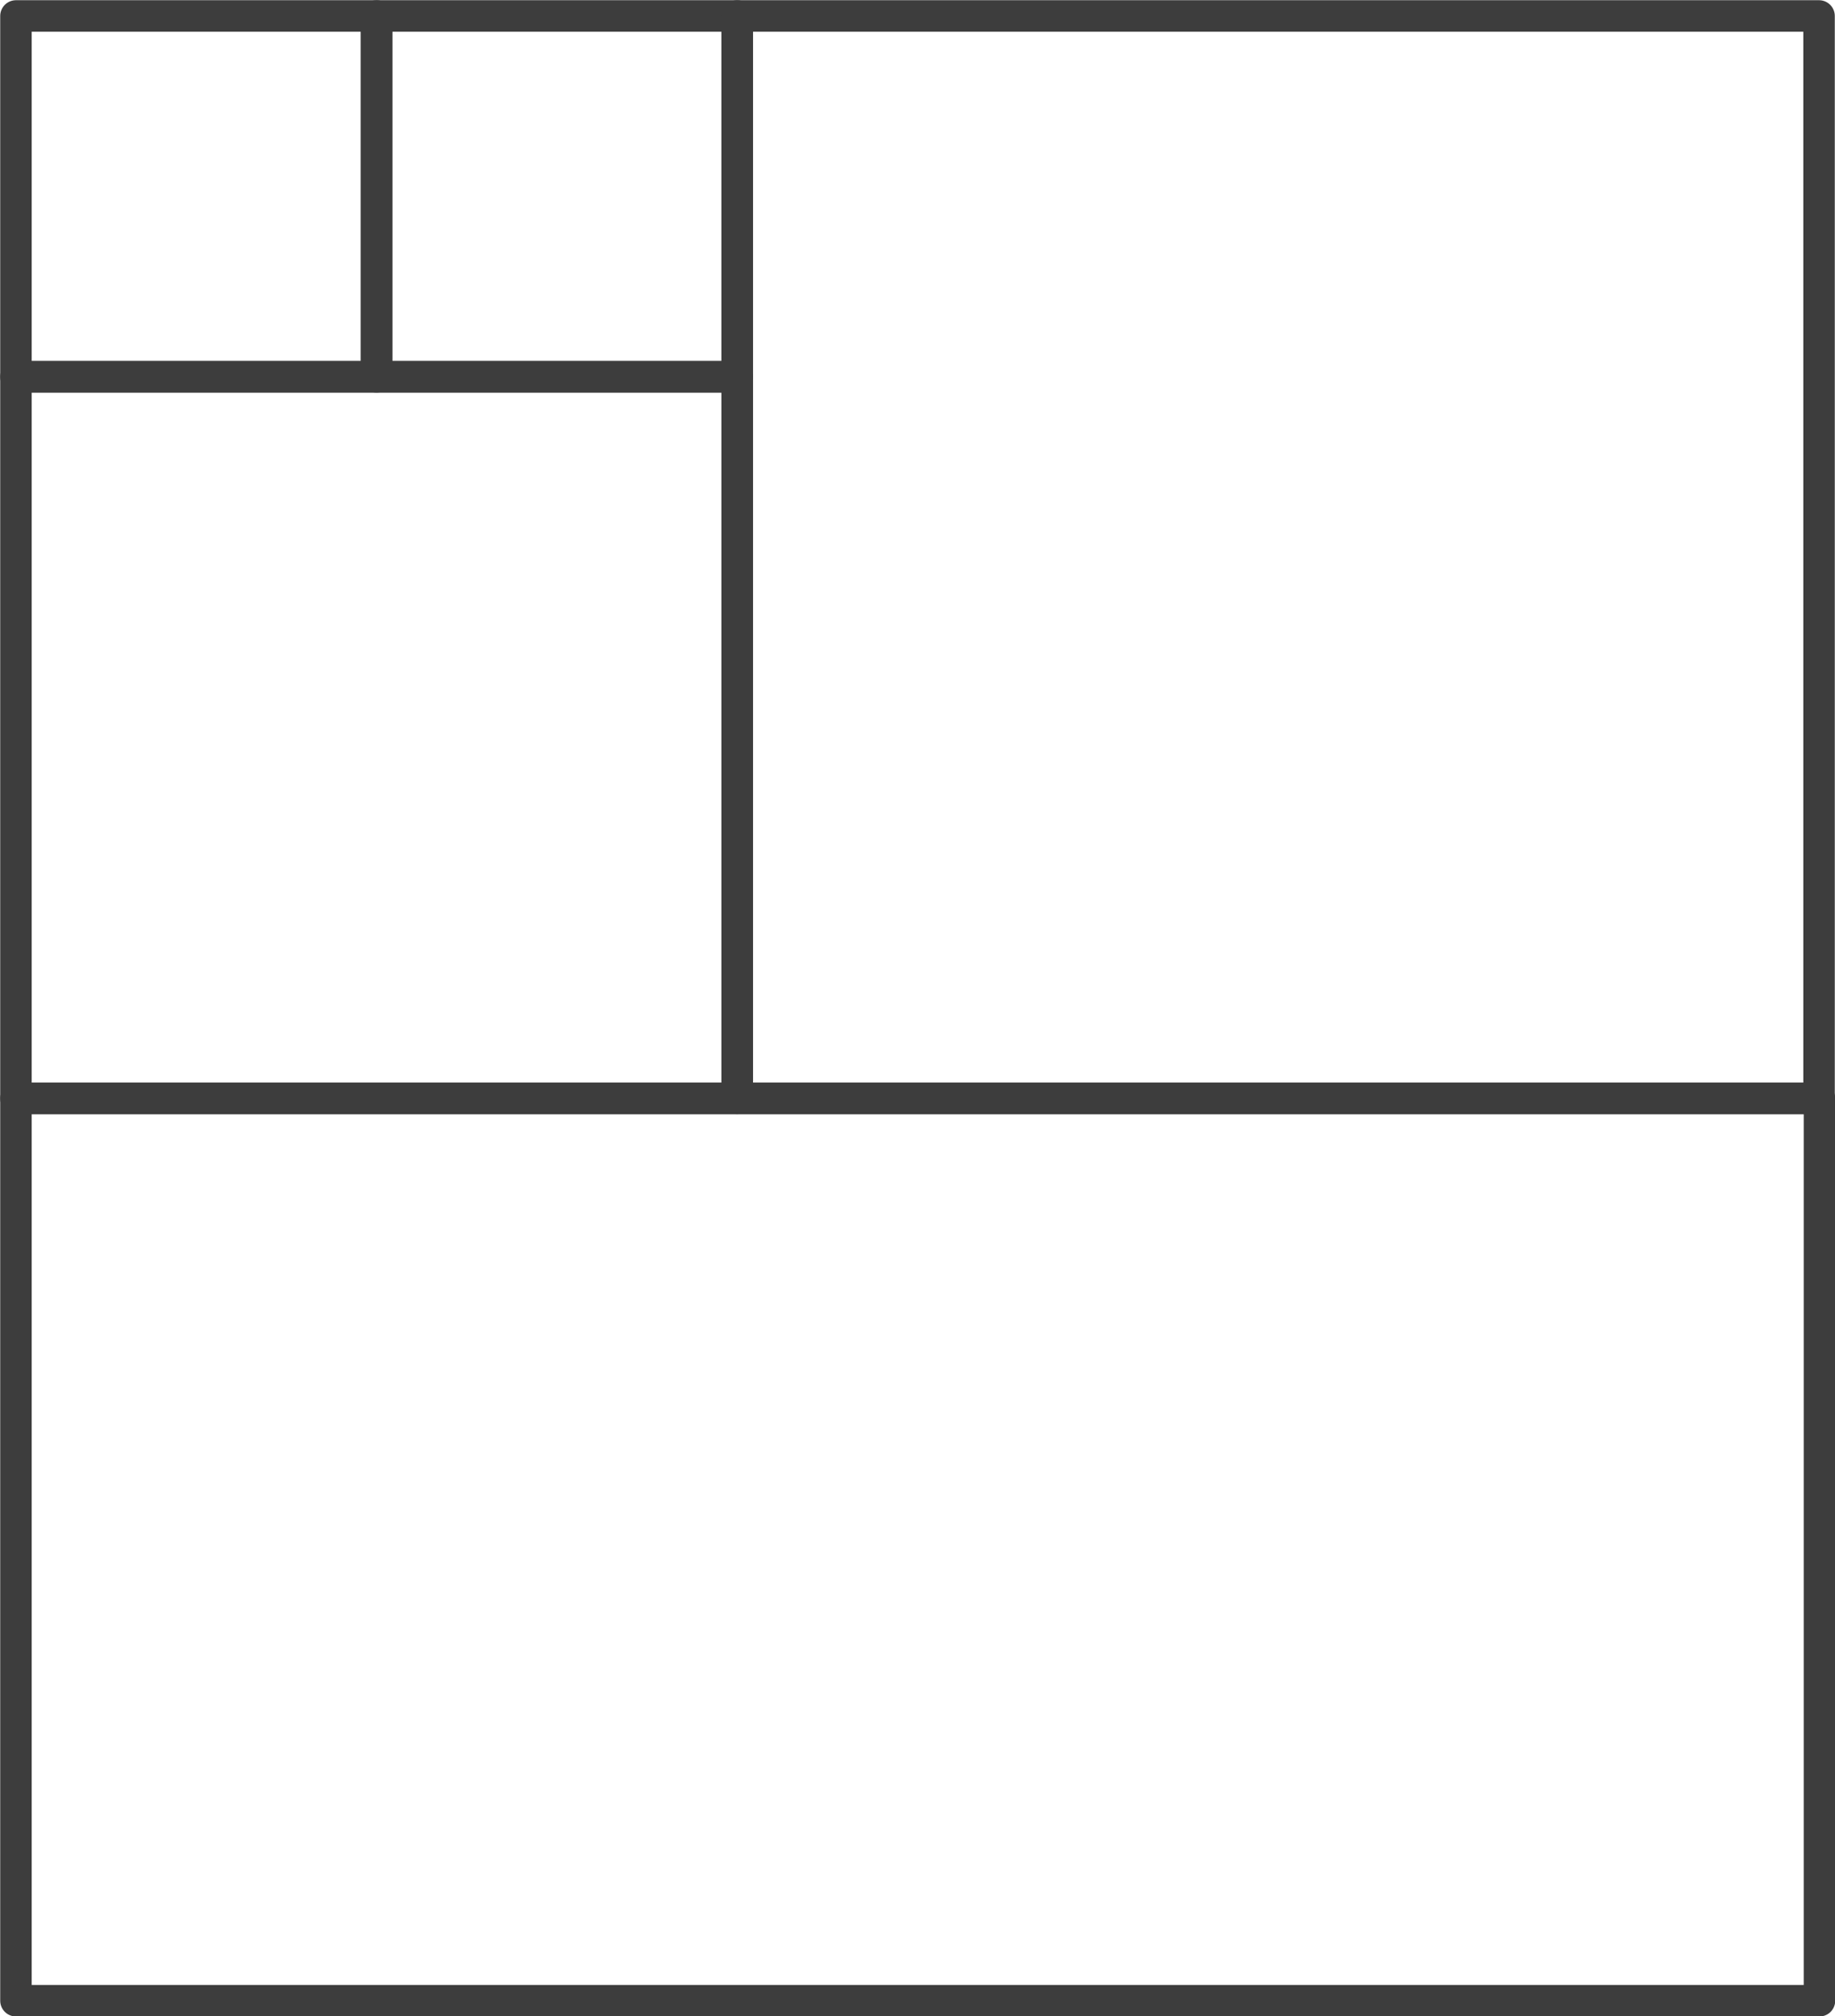
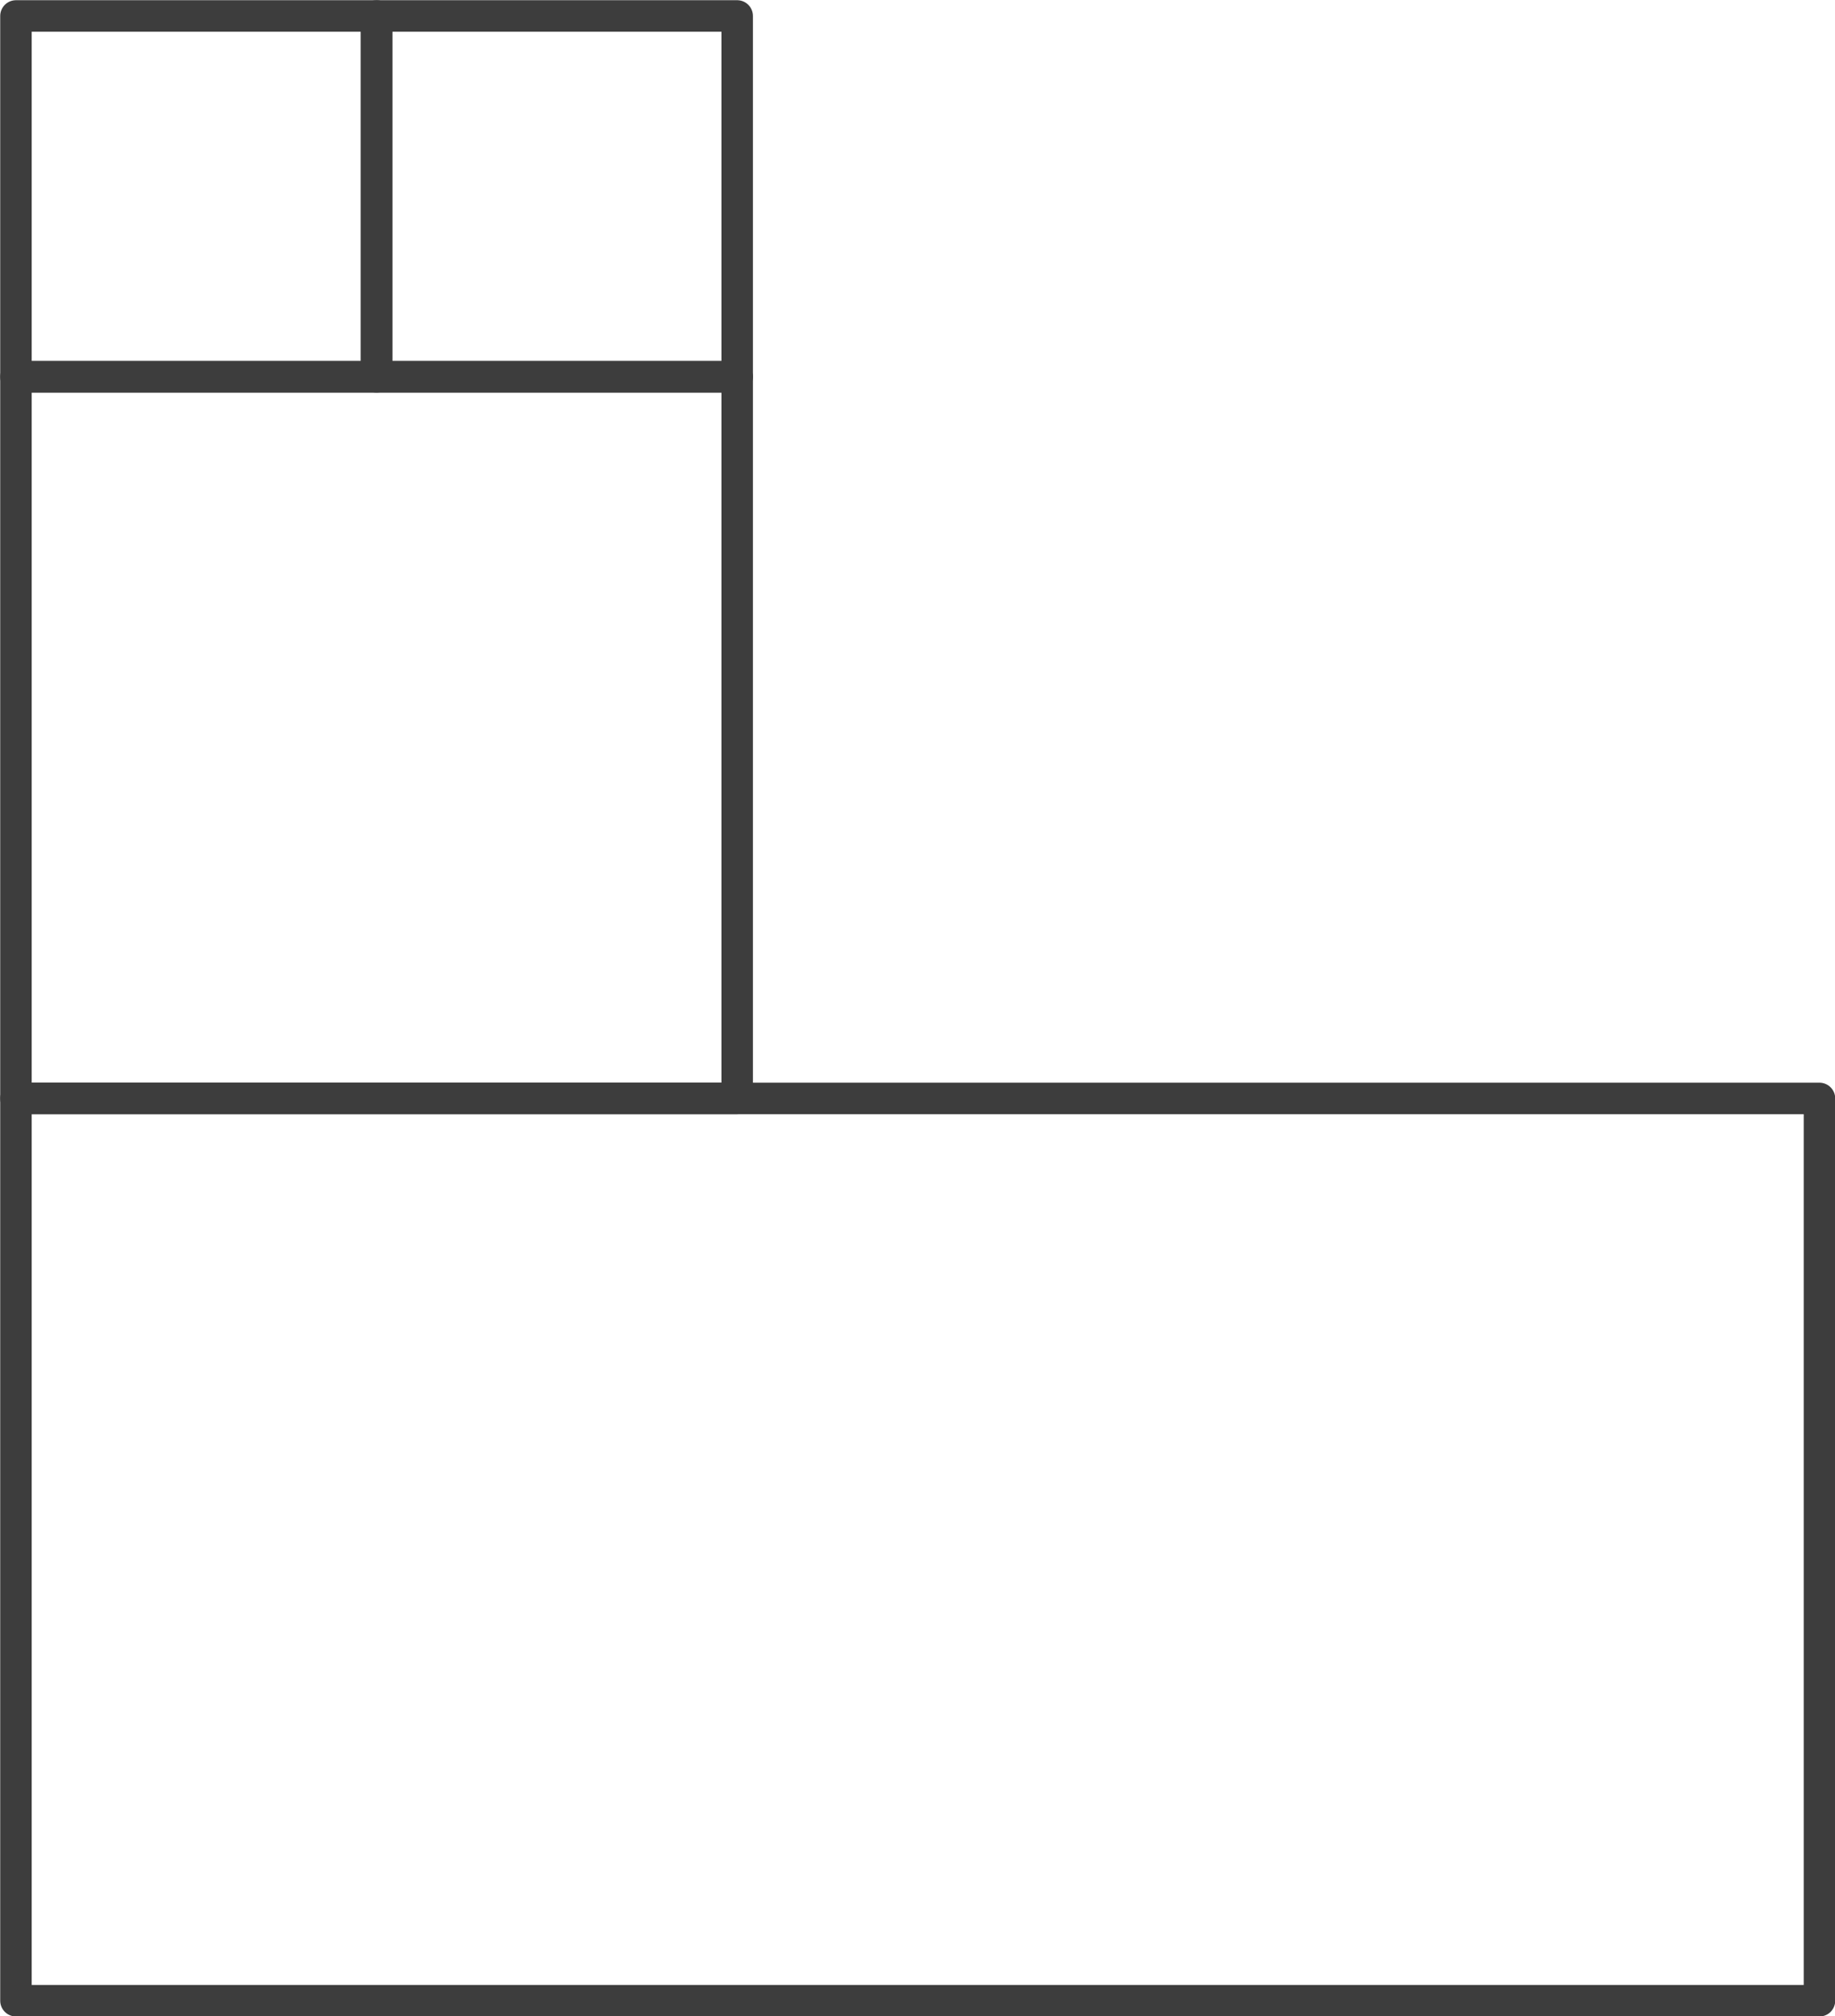
<svg xmlns="http://www.w3.org/2000/svg" id="Layer_2" data-name="Layer 2" viewBox="0 0 43.71 48">
  <defs>
    <style>
      .cls-1 {
        fill: none;
        stroke: #3d3d3d;
        stroke-linejoin: round;
        stroke-width: .75px;
      }
    </style>
  </defs>
  <g id="Layer_1-2" data-name="Layer 1">
    <g>
      <rect class="cls-1" x="8.97" y=".38" width="8.59" height="8.59" />
      <rect class="cls-1" x=".38" y="8.97" width="17.18" height="17.18" />
      <rect class="cls-1" x=".38" y=".38" width="8.59" height="8.59" />
-       <rect class="cls-1" x="17.56" y=".38" width="25.77" height="25.77" />
      <rect class="cls-1" x=".38" y="26.15" width="42.96" height="21.48" />
    </g>
  </g>
</svg>